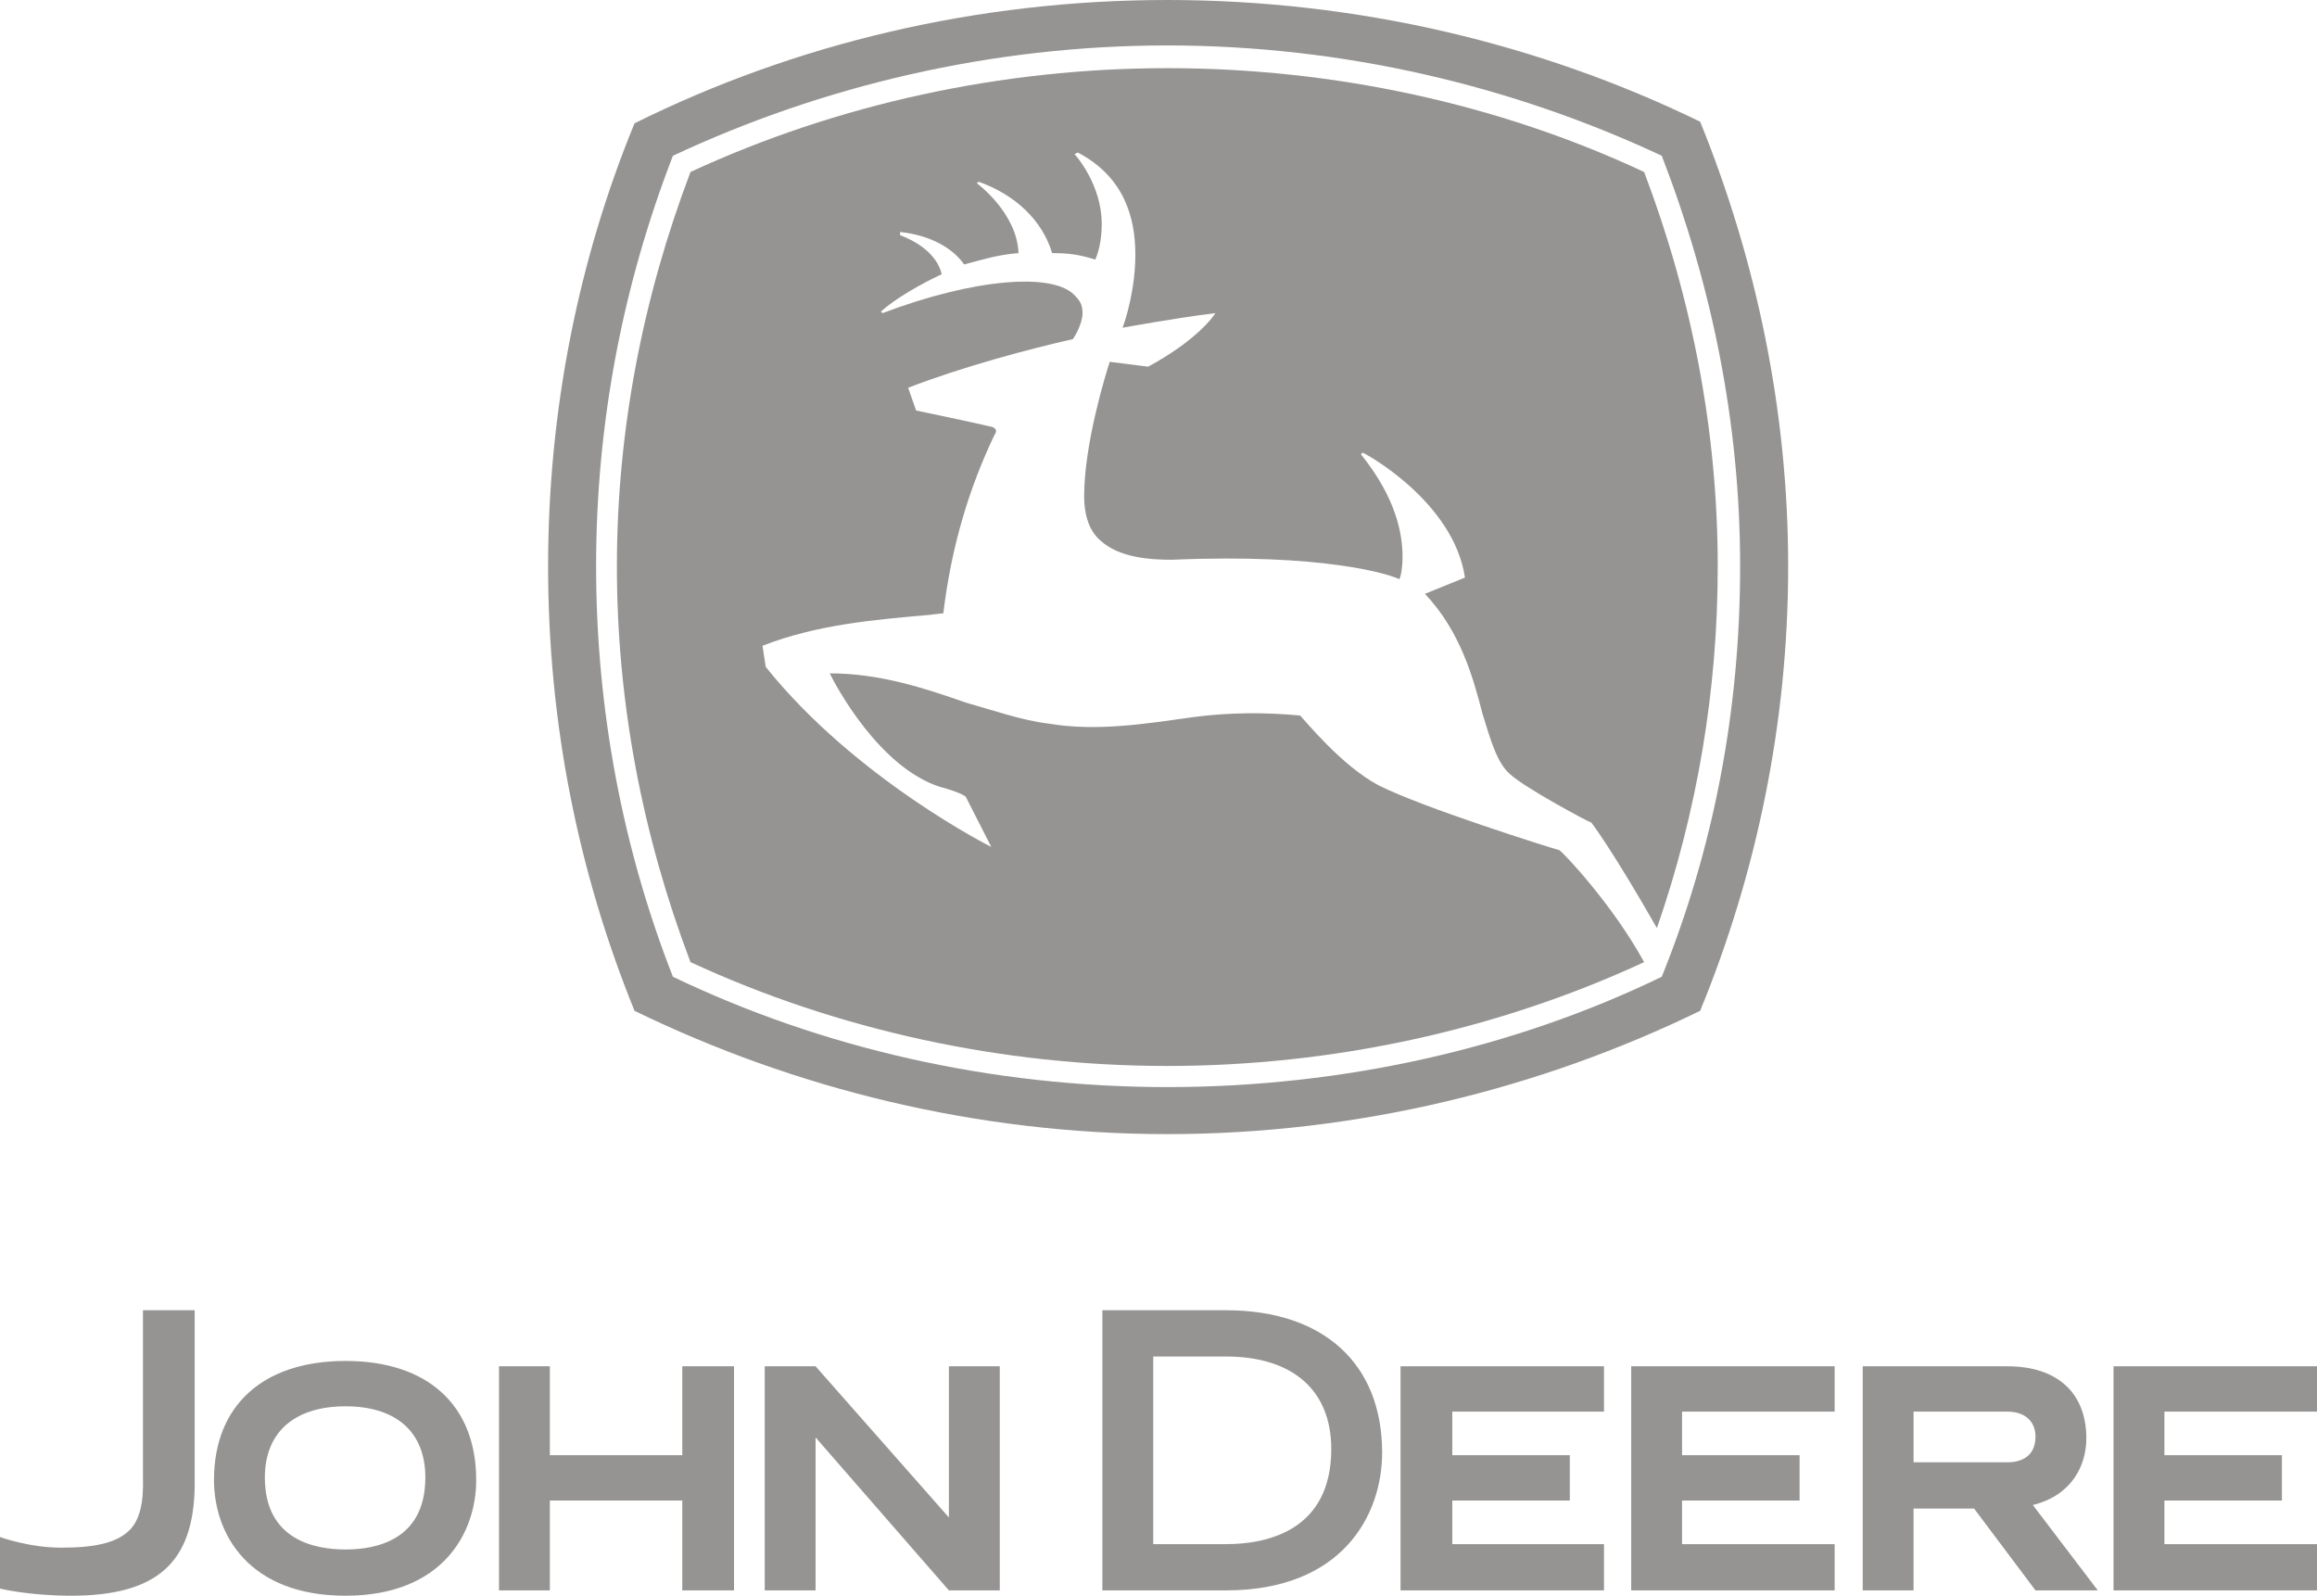
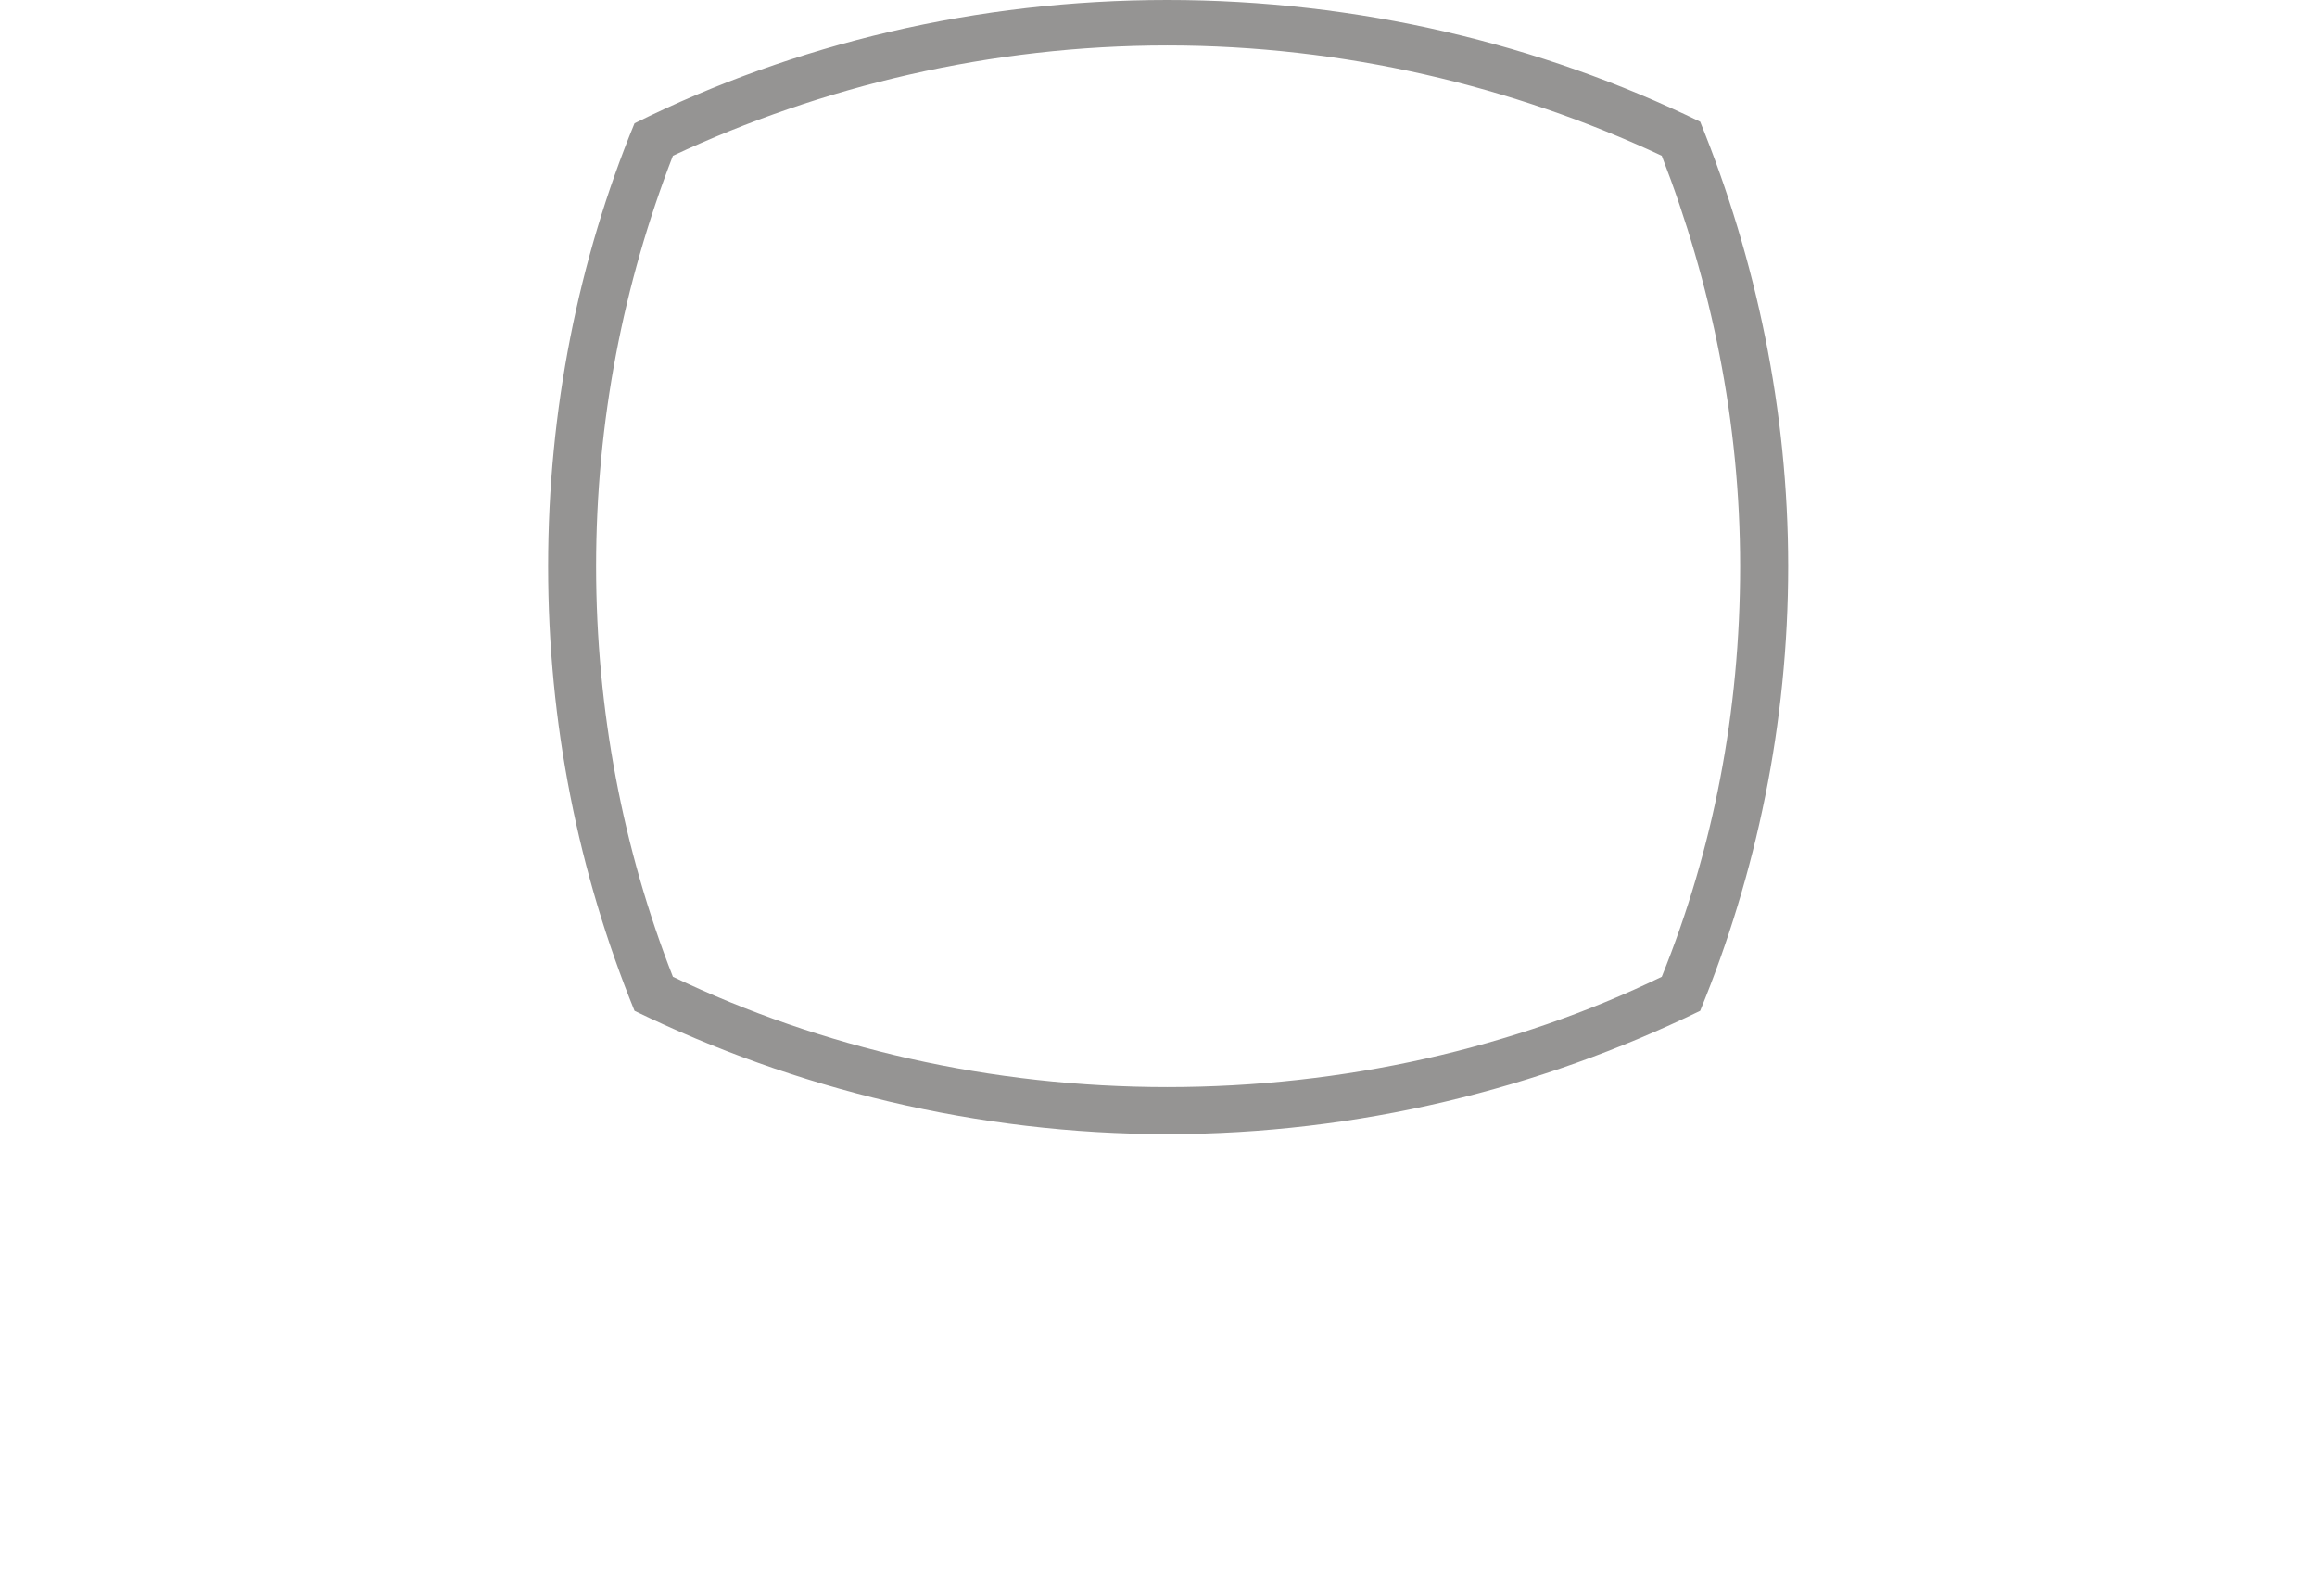
<svg xmlns="http://www.w3.org/2000/svg" width="106" height="73" viewBox="0 0 106 73" fill="none">
  <path fill-rule="evenodd" clip-rule="evenodd" d="M53.404 0C62.115 0 70.46 2.004 77.78 5.567C80.343 11.876 81.806 18.779 81.807 25.905C81.807 33.105 80.343 40.008 77.78 46.242C70.46 49.805 62.115 51.883 53.404 51.883C44.693 51.883 36.349 49.805 29.029 46.242C26.466 39.933 25.075 33.105 25.075 25.905C25.075 18.779 26.466 11.876 29.029 5.641C36.349 2.004 44.693 0 53.404 0ZM53.404 2.079C61.456 2.079 69.216 3.935 76.023 7.126C78.293 12.99 79.609 19.299 79.609 25.905C79.609 32.586 78.365 38.894 76.023 44.684C69.289 47.95 61.456 49.731 53.404 49.731C45.352 49.731 37.593 47.95 30.785 44.684C28.515 38.894 27.271 32.511 27.271 25.905C27.271 19.299 28.516 12.99 30.785 7.126C37.593 3.935 45.352 2.079 53.404 2.079Z" fill="#959493" />
-   <path fill-rule="evenodd" clip-rule="evenodd" d="M45.498 19.892C44.327 22.342 43.522 25.014 43.156 28.057C43.082 28.057 42.496 28.132 42.496 28.132C39.934 28.355 37.373 28.577 34.883 29.541L35.03 30.507C39.129 35.628 45.351 38.746 45.351 38.746L44.18 36.444C43.887 36.222 43.009 35.999 43.009 35.999C40.227 35.108 38.25 31.397 37.958 30.804C40.227 30.804 42.277 31.471 44.18 32.14C45.497 32.511 46.742 32.956 47.986 33.105C50.182 33.476 52.452 33.105 54.574 32.807C56.258 32.585 57.869 32.585 59.48 32.733C59.698 32.956 61.382 35.034 63.066 35.925C65.116 36.964 71.045 38.819 71.338 38.893C71.484 38.968 73.754 41.343 75.217 44.015C68.482 47.133 60.943 48.765 53.403 48.765C45.863 48.765 38.323 47.132 31.589 44.015C29.393 38.226 28.222 32.139 28.222 25.904C28.222 19.744 29.393 13.657 31.589 7.868C38.323 4.75 45.863 3.118 53.403 3.118C61.016 3.118 68.556 4.751 75.217 7.868C77.413 13.658 78.584 19.744 78.584 25.904C78.589 31.542 77.648 37.139 75.802 42.457C73.68 38.745 72.802 37.632 72.802 37.632C72.729 37.632 69.8 36.073 69.068 35.405C68.482 34.885 68.191 33.846 67.824 32.658C67.385 30.951 66.8 28.873 65.189 27.166L67.019 26.423C66.507 22.935 62.408 20.708 62.335 20.708L62.261 20.783C63.872 22.786 64.164 24.419 64.164 25.459C64.164 25.978 64.091 26.349 64.019 26.497C63.579 26.275 60.578 25.31 53.624 25.607C52.672 25.607 51.208 25.533 50.33 24.716C49.817 24.271 49.598 23.529 49.598 22.712C49.598 20.263 50.622 16.997 50.769 16.552L52.526 16.774C54.722 15.587 55.527 14.473 55.6 14.325C53.77 14.548 51.355 14.993 51.355 14.993C51.501 14.621 51.941 13.211 51.941 11.653C51.941 9.945 51.428 8.09 49.306 6.976L49.158 7.051C49.232 7.125 50.403 8.461 50.403 10.242C50.403 10.762 50.33 11.356 50.11 11.875C49.378 11.653 48.939 11.579 48.133 11.579C47.694 10.094 46.45 8.906 44.767 8.312L44.693 8.386C44.693 8.386 46.523 9.723 46.596 11.579C45.718 11.653 45.206 11.801 44.108 12.098C43.595 11.356 42.57 10.762 41.179 10.613V10.762C41.179 10.762 42.789 11.282 43.082 12.544C42.131 12.989 40.96 13.657 40.301 14.251L40.374 14.326C44.473 12.767 48.279 12.396 49.231 13.584C49.451 13.806 49.524 14.029 49.524 14.326C49.524 14.622 49.377 15.068 49.085 15.513C47.109 15.959 44.035 16.775 41.546 17.74L41.911 18.779C41.911 18.779 44.4 19.299 45.352 19.522C45.352 19.522 45.718 19.596 45.498 19.892ZM0 70.314C0 70.314 1.324 70.802 2.809 70.802C4.414 70.802 5.376 70.559 5.938 69.988C6.379 69.541 6.58 68.768 6.54 67.589V59.94H8.907V67.955C8.868 71.494 7.182 73 3.25 73C1.324 73 0 72.674 0 72.674V70.314ZM15.808 62.26C19.579 62.26 21.786 64.294 21.786 67.711C21.786 70.152 20.221 73 15.808 73C11.354 73 9.79 70.152 9.79 67.711C9.789 64.294 12.036 62.26 15.808 62.26ZM19.459 67.59C19.459 65.515 18.135 64.335 15.808 64.335C13.48 64.335 12.117 65.515 12.117 67.59C12.117 70.477 14.444 70.885 15.808 70.885C17.172 70.885 19.459 70.477 19.459 67.59ZM31.214 62.504V66.572H25.155V62.504H22.829V72.756H25.155V68.646H31.214V72.756H33.581V62.504H31.214ZM66.441 70.64V68.646H71.816V66.572H66.441V64.578H73.381V62.504H64.073V72.756H73.381V70.64H66.441ZM76.953 70.64V68.646H82.329V66.572H76.953V64.578H83.933V62.504H74.625V72.756H83.933V70.64H76.953ZM99.019 70.64V68.646H104.395V66.572H99.019V64.578H106V62.504H96.691V72.756H106V70.64H99.019ZM56.089 62.057C59.138 62.057 60.904 63.602 60.904 66.286C60.904 70.071 57.895 70.64 56.089 70.64H52.759V62.057H56.089ZM56.089 59.94H50.432V72.756H56.089C61.385 72.756 63.231 69.338 63.231 66.45C63.23 62.381 60.542 59.94 56.089 59.94ZM93 68.85C94.806 68.403 95.447 67.019 95.447 65.798C95.447 63.724 94.123 62.504 91.837 62.504H85.217V72.755H87.543V69.012H90.312L93.121 72.755H95.97L93 68.85ZM87.544 66.897V64.578H91.838C92.639 64.578 93.121 65.026 93.121 65.717C93.121 66.735 92.319 66.897 91.838 66.897H87.544ZM43.411 72.756L37.312 65.758V72.756H34.986V62.504H37.312L43.411 69.42V62.504H45.738V72.756H43.411Z" fill="#959493" />
</svg>